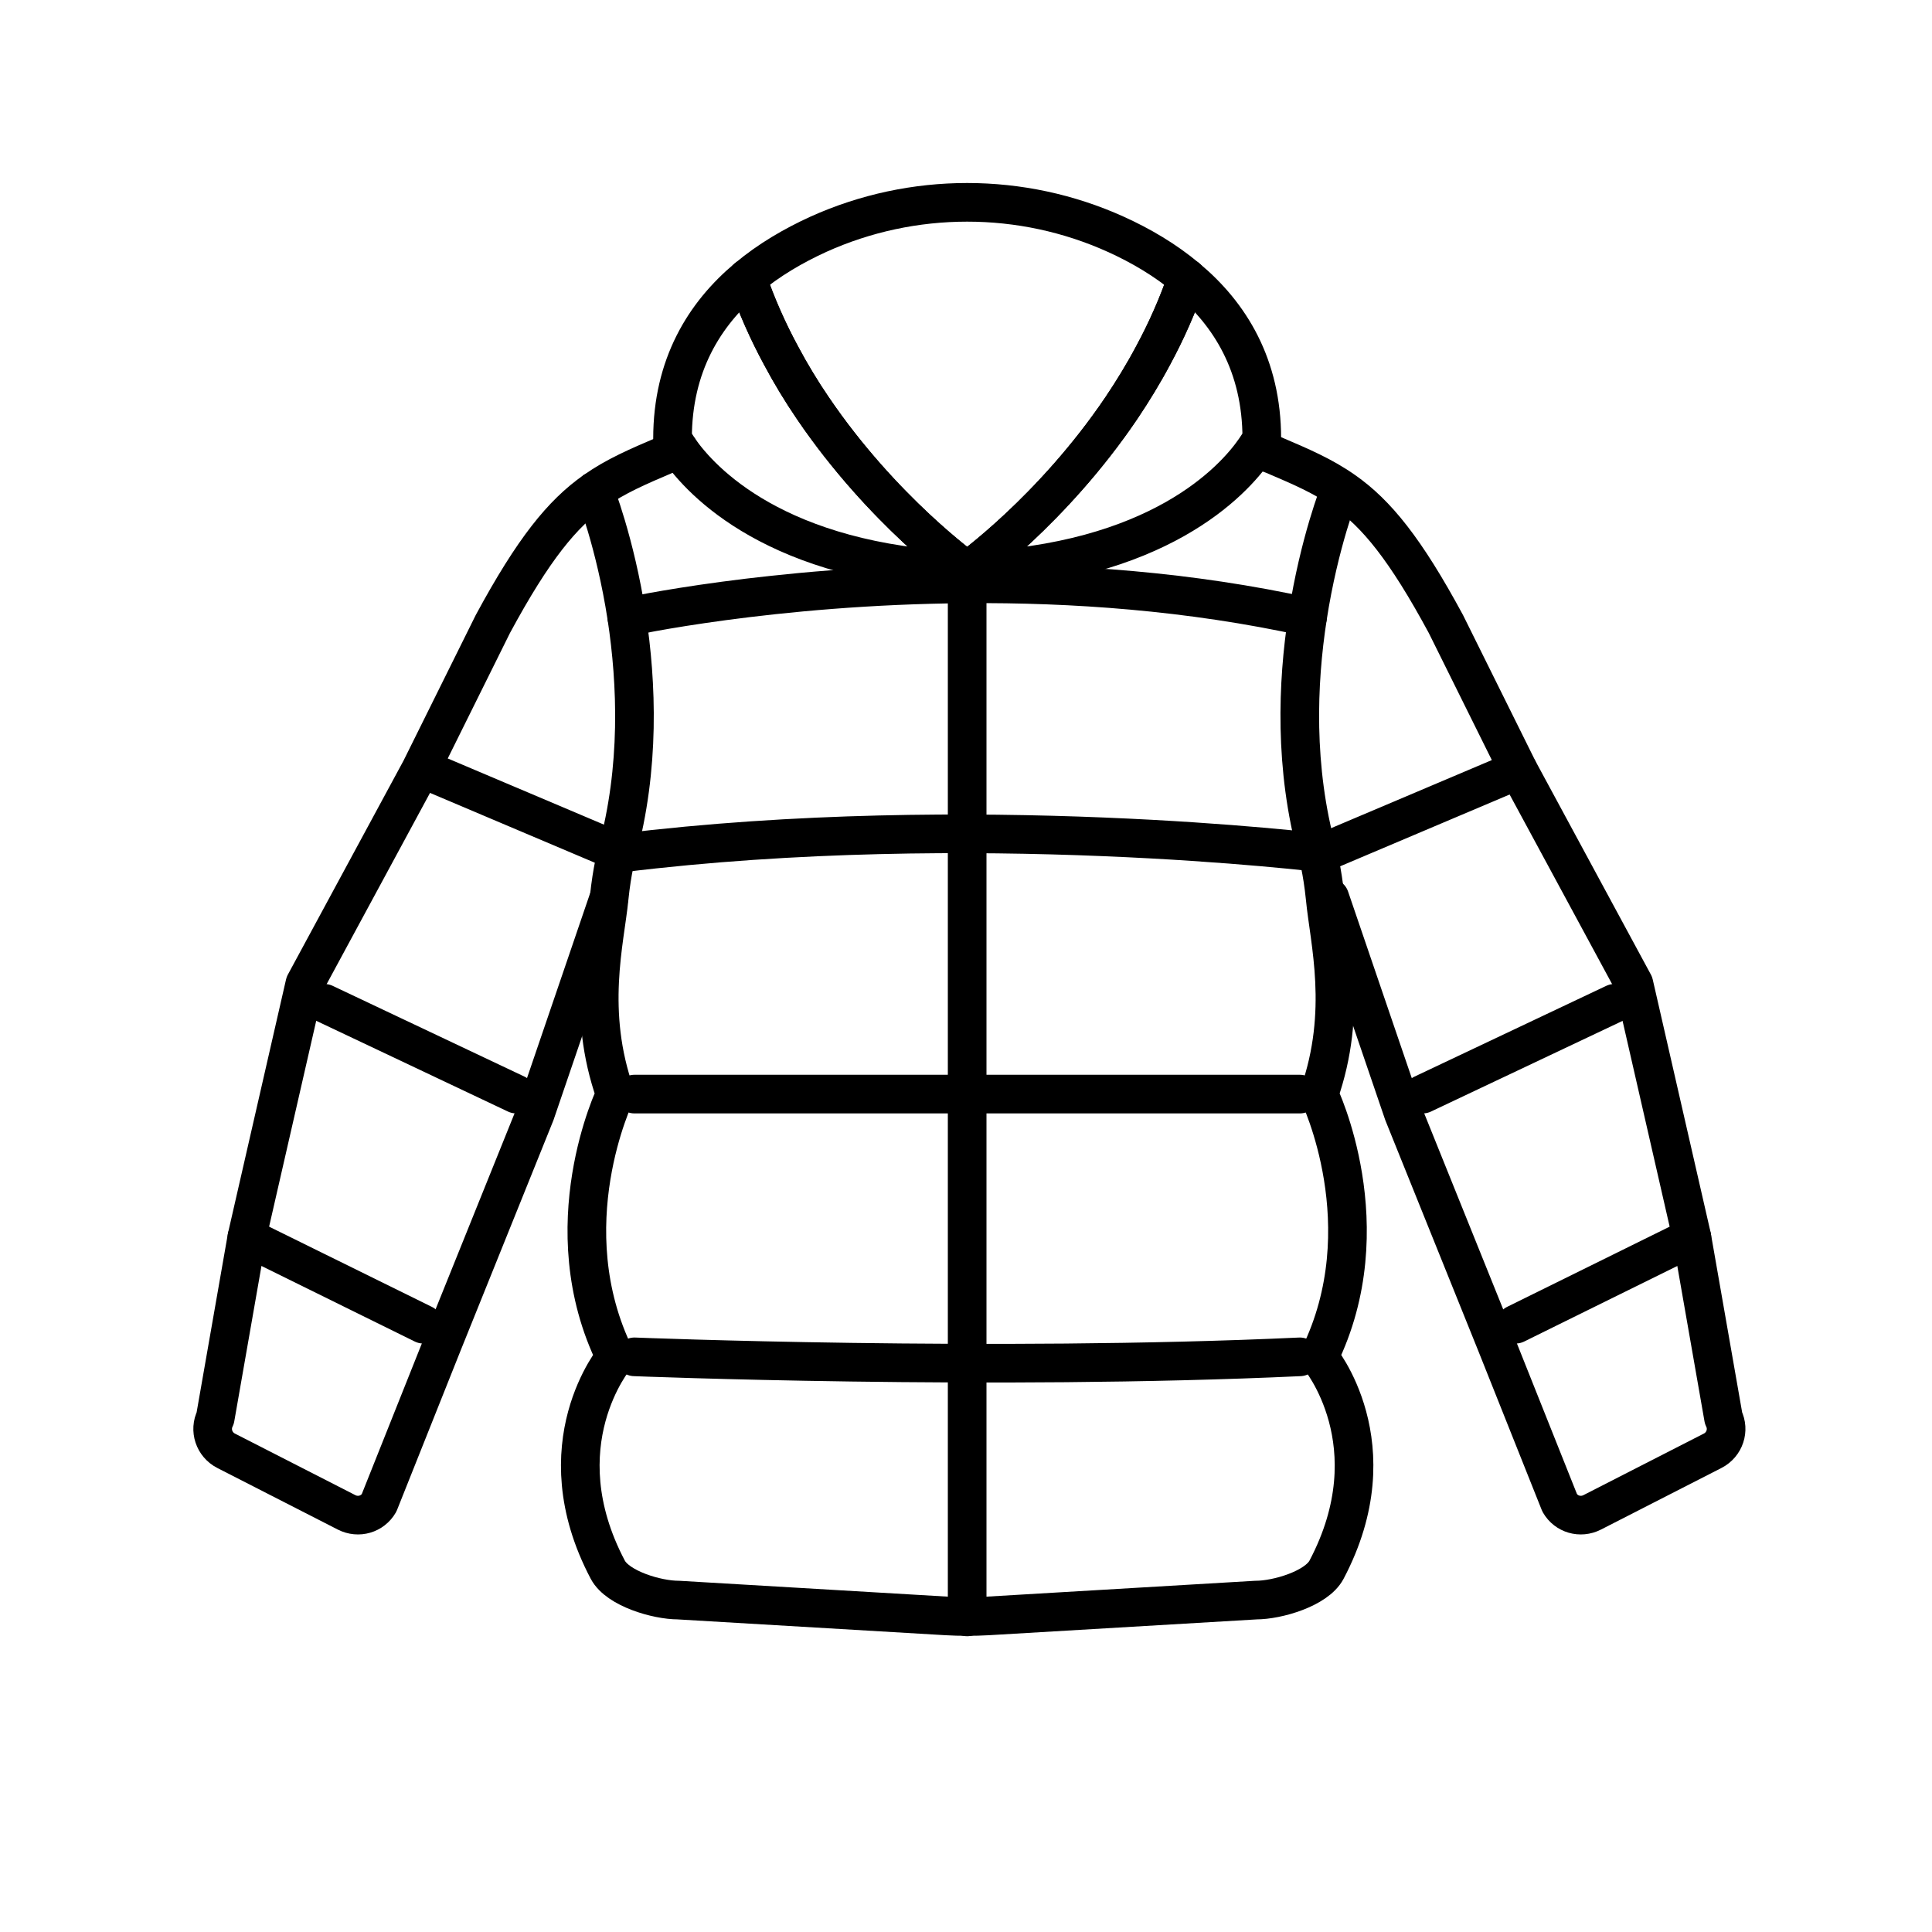
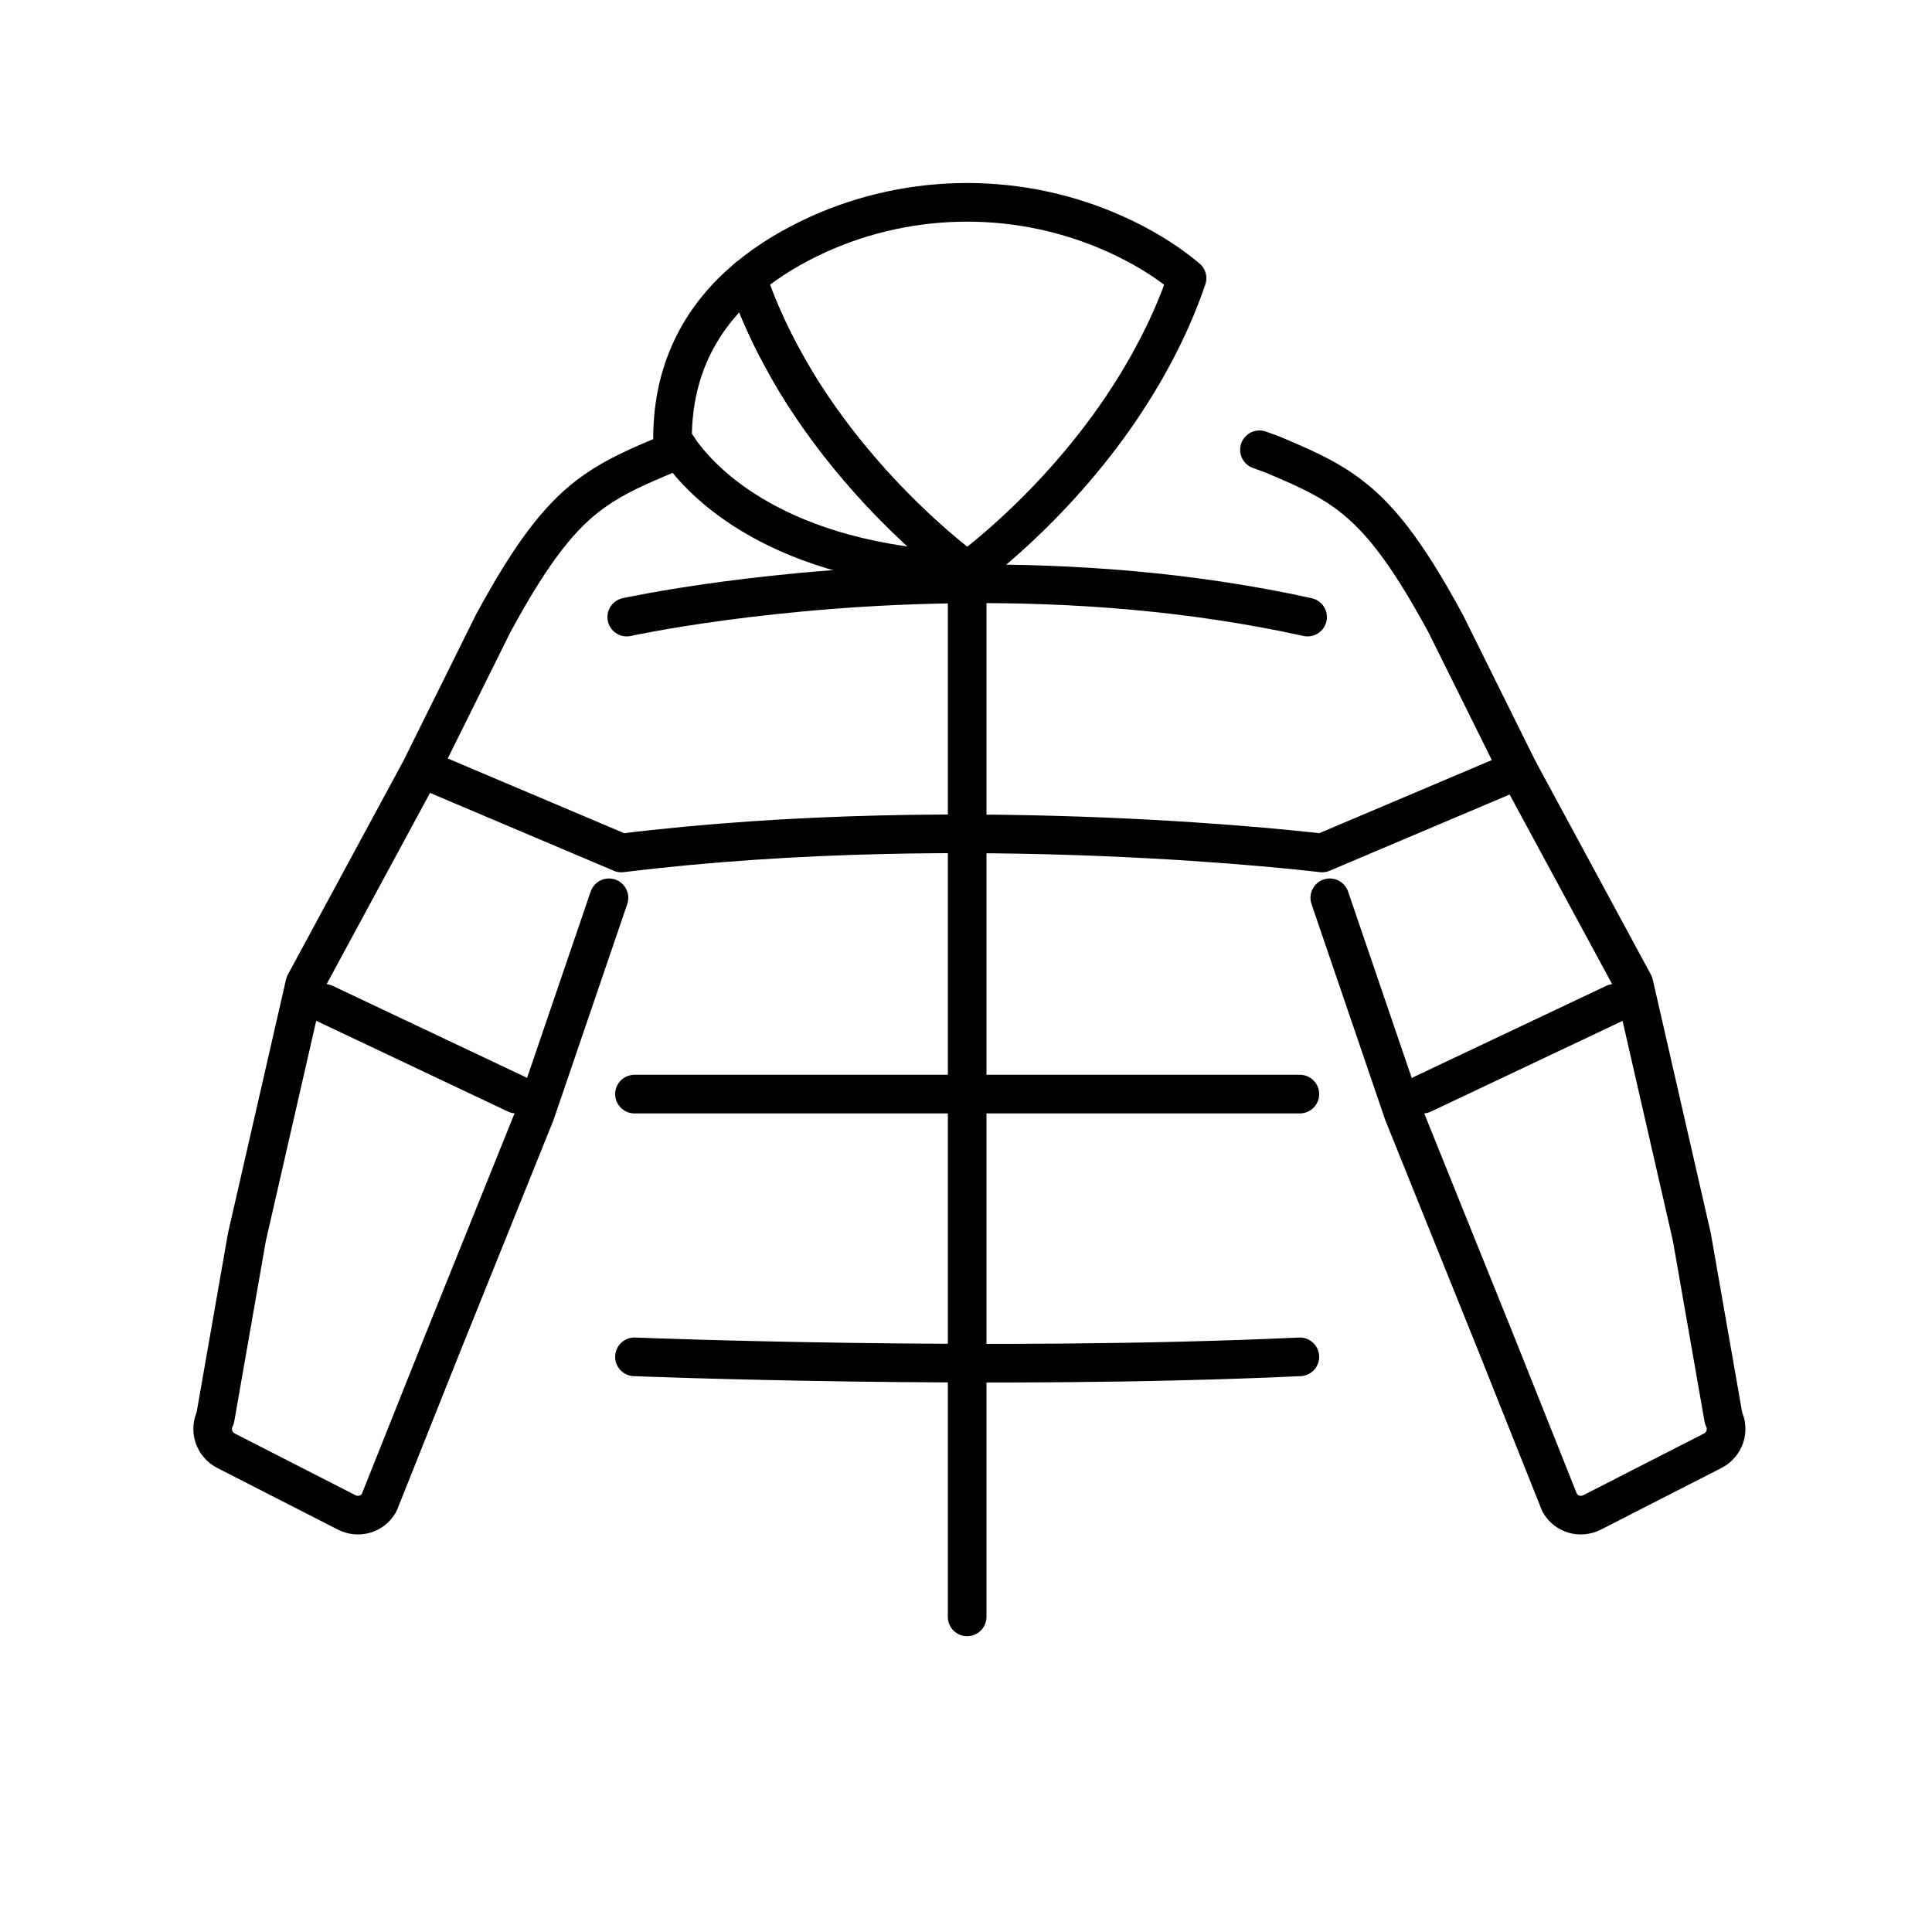
<svg xmlns="http://www.w3.org/2000/svg" id="Layer_1" data-name="Layer 1" viewBox="0 0 100 100">
  <defs>
    <style>
      .cls-1 {
        fill: none;
        stroke: #000;
        stroke-linecap: round;
        stroke-linejoin: round;
        stroke-width: 2px;
      }
    </style>
  </defs>
  <g>
    <path class="cls-1" d="M31.52,46.47l-3.81,11.16-4.8,11.91-3.29,8.25c-.34.59-1.07.8-1.68.49l-6.24-3.19c-.62-.32-.87-1.07-.56-1.69l1.64-9.37,3-13.11,5.99-11.08,3.74-7.54c2.1-3.89,3.6-5.72,5.27-6.89,1.09-.77,2.24-1.26,3.67-1.87l.71-.26" />
-     <path class="cls-1" d="M30.78,25.41s1.06,2.64,1.66,6.53c.52,3.42.7,7.8-.51,12.21,0,0-.25.85-.4,2.33-.22,2.23-1.2,5.87.32,10.16,0,0-3.32,6.85,0,13.6,0,0-3.81,4.53-.39,11.01.52.98,2.55,1.57,3.65,1.57l13.88.82c.35.02.71.03,1.07.03s.71-.01,1.07-.03l13.88-.82c1.1,0,3.13-.59,3.65-1.57,3.42-6.48-.39-11.01-.39-11.01,3.32-6.75,0-13.6,0-13.6,1.51-4.29.53-7.94.32-10.16-.15-1.48-.4-2.33-.4-2.33-1.21-4.41-1.04-8.79-.51-12.21.6-3.89,1.66-6.53,1.66-6.53" />
    <polyline class="cls-1" points="50.06 29.56 50.06 30.21 50.06 43.15 50.06 43.16 50.06 56.63 50.06 70.55 50.06 70.56 50.06 83.66 50.06 83.69" />
    <path class="cls-1" d="M67.68,31.94c-6.12-1.35-12.24-1.76-17.62-1.72-10.12.07-17.62,1.72-17.62,1.72" />
    <line class="cls-1" x1="32.84" y1="56.63" x2="67.28" y2="56.63" />
    <path class="cls-1" d="M32.84,70.23s18.47.74,34.44,0" />
    <line class="cls-1" x1="16.79" y1="51.93" x2="26.72" y2="56.63" />
-     <line class="cls-1" x1="12.78" y1="64.04" x2="21.91" y2="68.54" />
  </g>
  <path class="cls-1" d="M61.44,14.4c-.48,1.41-1.08,2.75-1.75,3.99-.51.96-1.07,1.87-1.64,2.72-3.6,5.33-7.99,8.45-7.99,8.45,0,0-4.38-3.12-7.99-8.44-.58-.85-1.14-1.77-1.65-2.73-.67-1.24-1.27-2.58-1.75-3.99,1.13-.95,2.41-1.69,3.68-2.27,4.89-2.21,10.53-2.21,15.41,0,1.28.58,2.55,1.32,3.68,2.27Z" />
-   <path class="cls-1" d="M65.31,22.7s-.11.22-.36.58c-1.1,1.59-5,5.9-14.89,6.28,0,0,4.39-3.12,7.99-8.45.57-.85,1.13-1.76,1.64-2.72.67-1.24,1.27-2.58,1.75-3.99,2.22,1.85,3.87,4.51,3.87,8.3Z" />
  <path class="cls-1" d="M50.06,29.56c-9.9-.38-13.79-4.69-14.9-6.28-.24-.36-.35-.58-.35-.58,0-3.79,1.65-6.45,3.86-8.3.48,1.41,1.08,2.75,1.75,3.99.51.96,1.07,1.88,1.65,2.73,3.61,5.32,7.99,8.44,7.99,8.44Z" />
  <path class="cls-1" d="M65.19,23.28l.71.26c1.43.61,2.58,1.1,3.67,1.87,1.67,1.17,3.17,3,5.27,6.89l3.74,7.54,5.99,11.08,3,13.11,1.64,9.37c.31.62.06,1.37-.56,1.69l-6.24,3.19c-.61.31-1.34.1-1.68-.49l-3.29-8.25-4.8-11.91-3.81-11.16" />
  <path class="cls-1" d="M78.58,39.85l-10.15,4.3s-18.13-2.23-36.27,0l-10.15-4.3" />
  <line class="cls-1" x1="83.57" y1="51.93" x2="73.64" y2="56.63" />
-   <line class="cls-1" x1="87.57" y1="64.04" x2="78.45" y2="68.54" />
</svg>